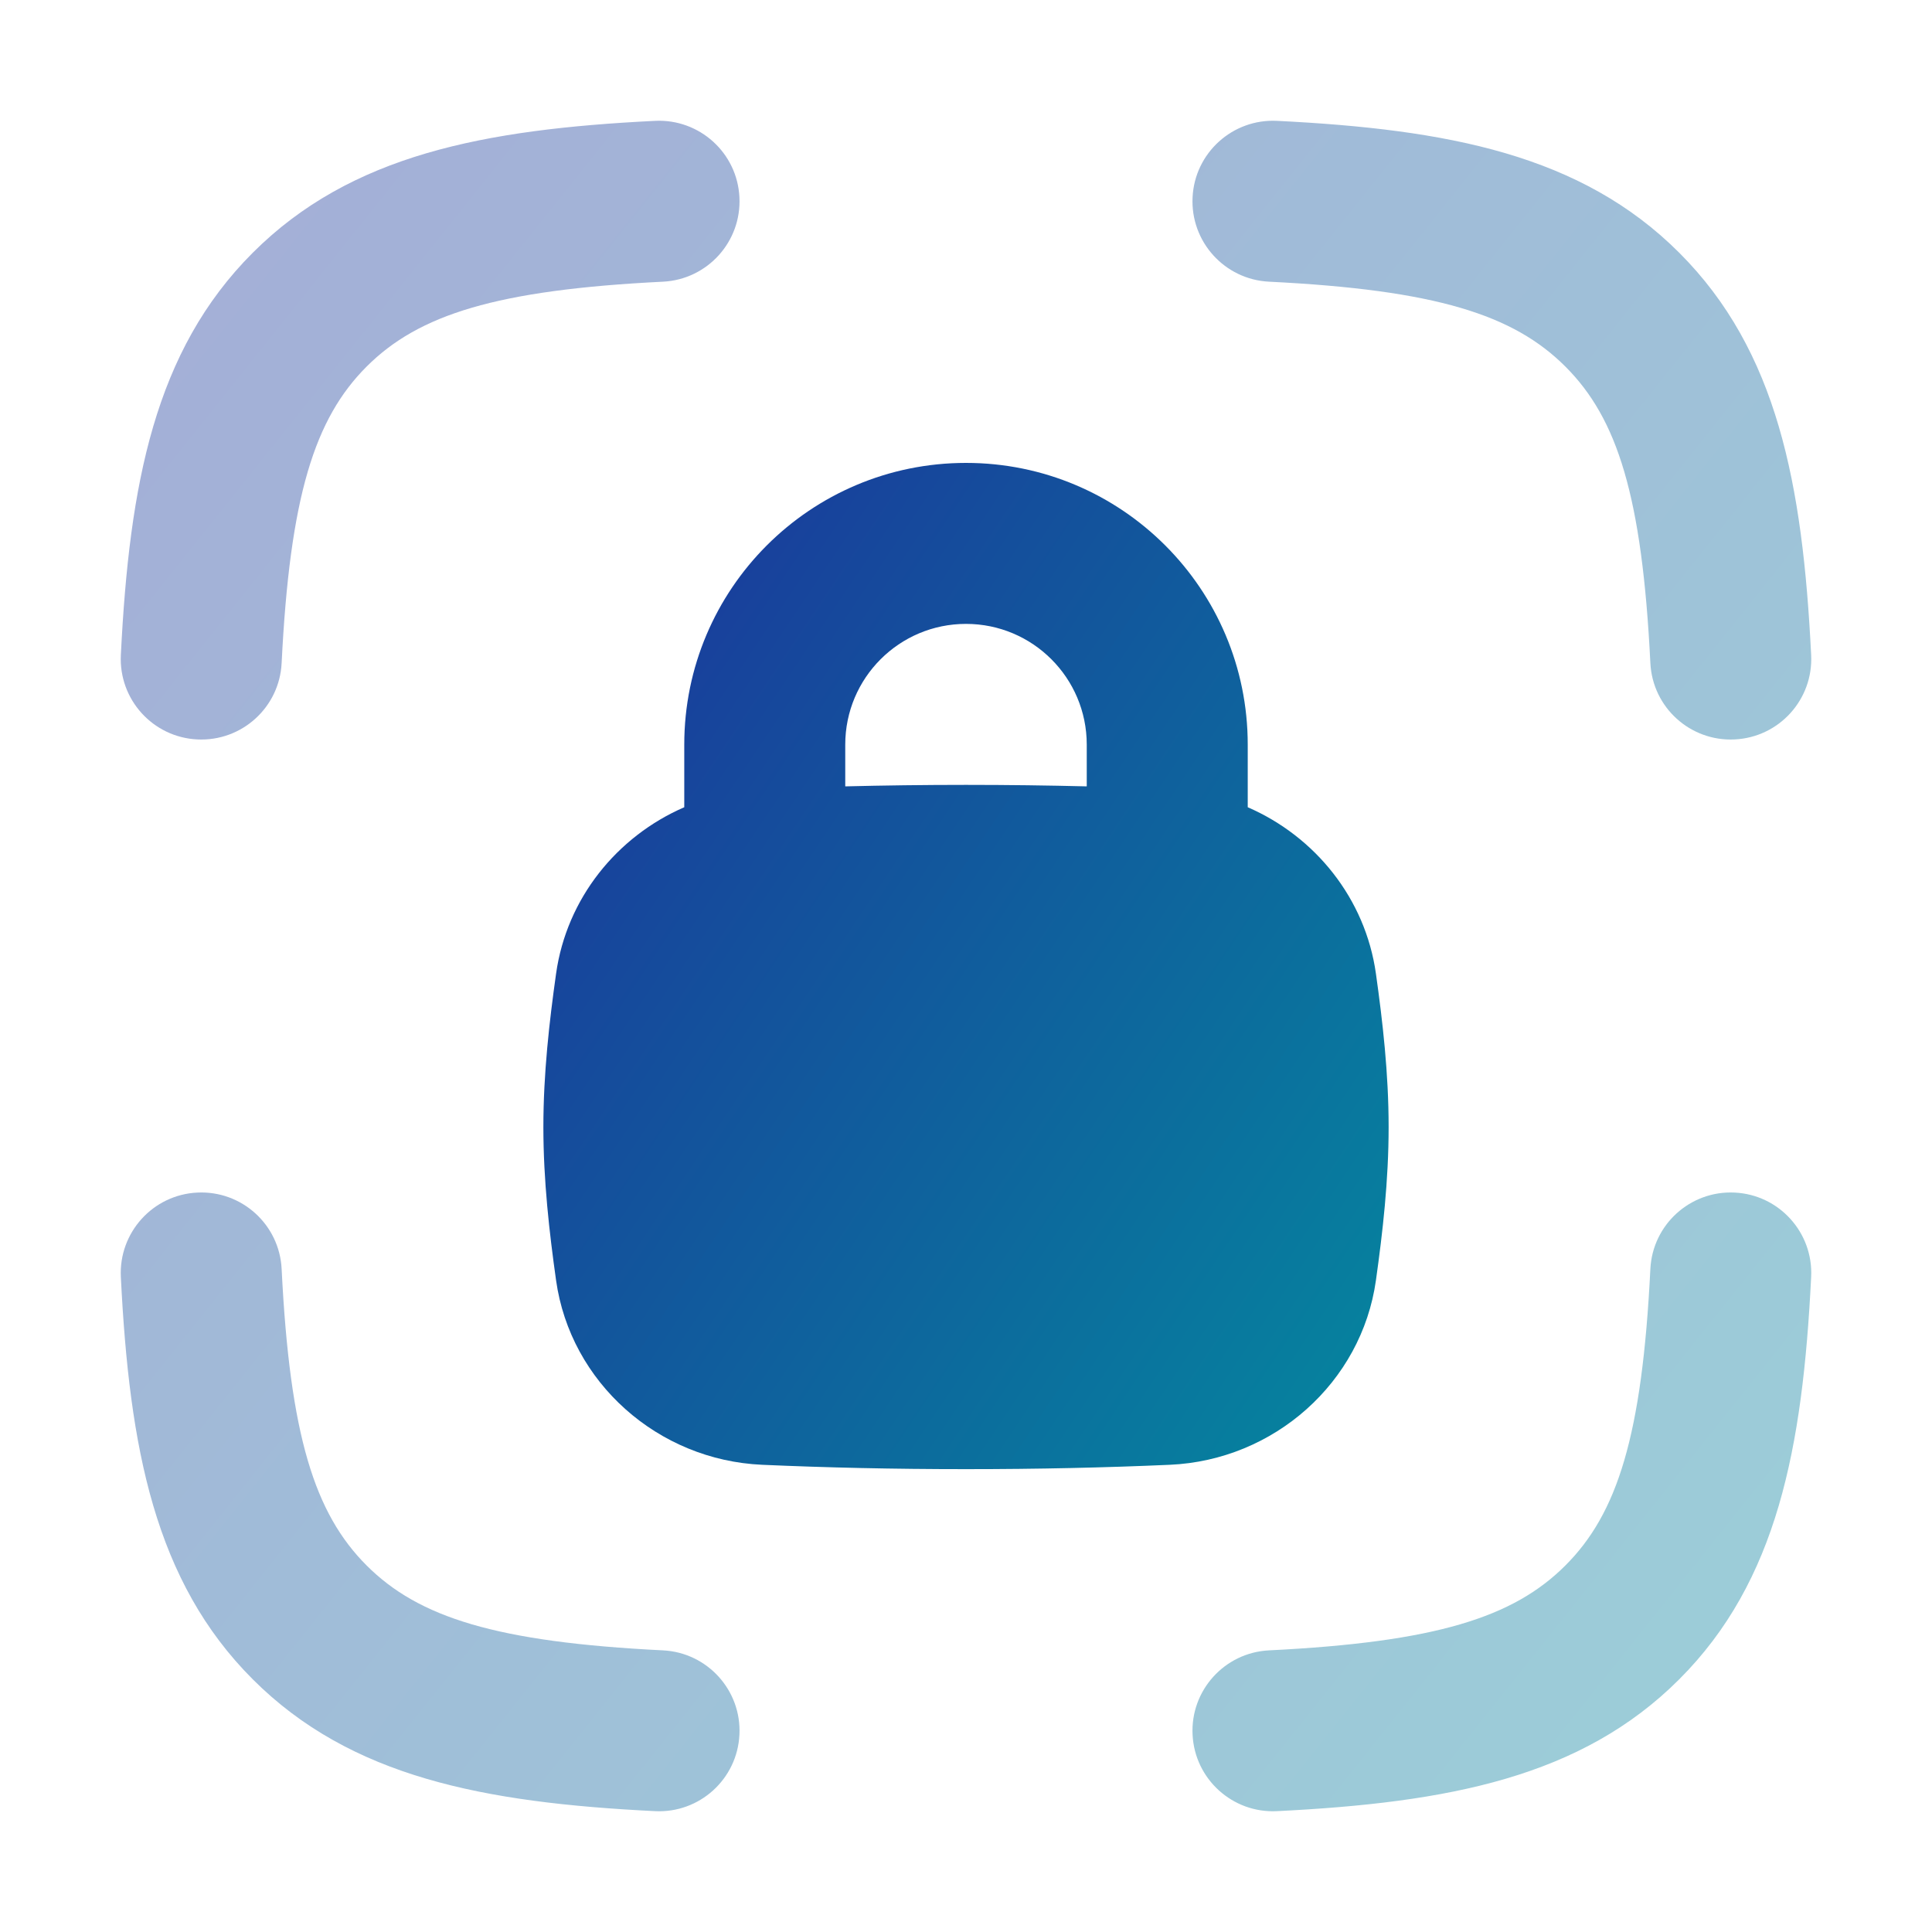
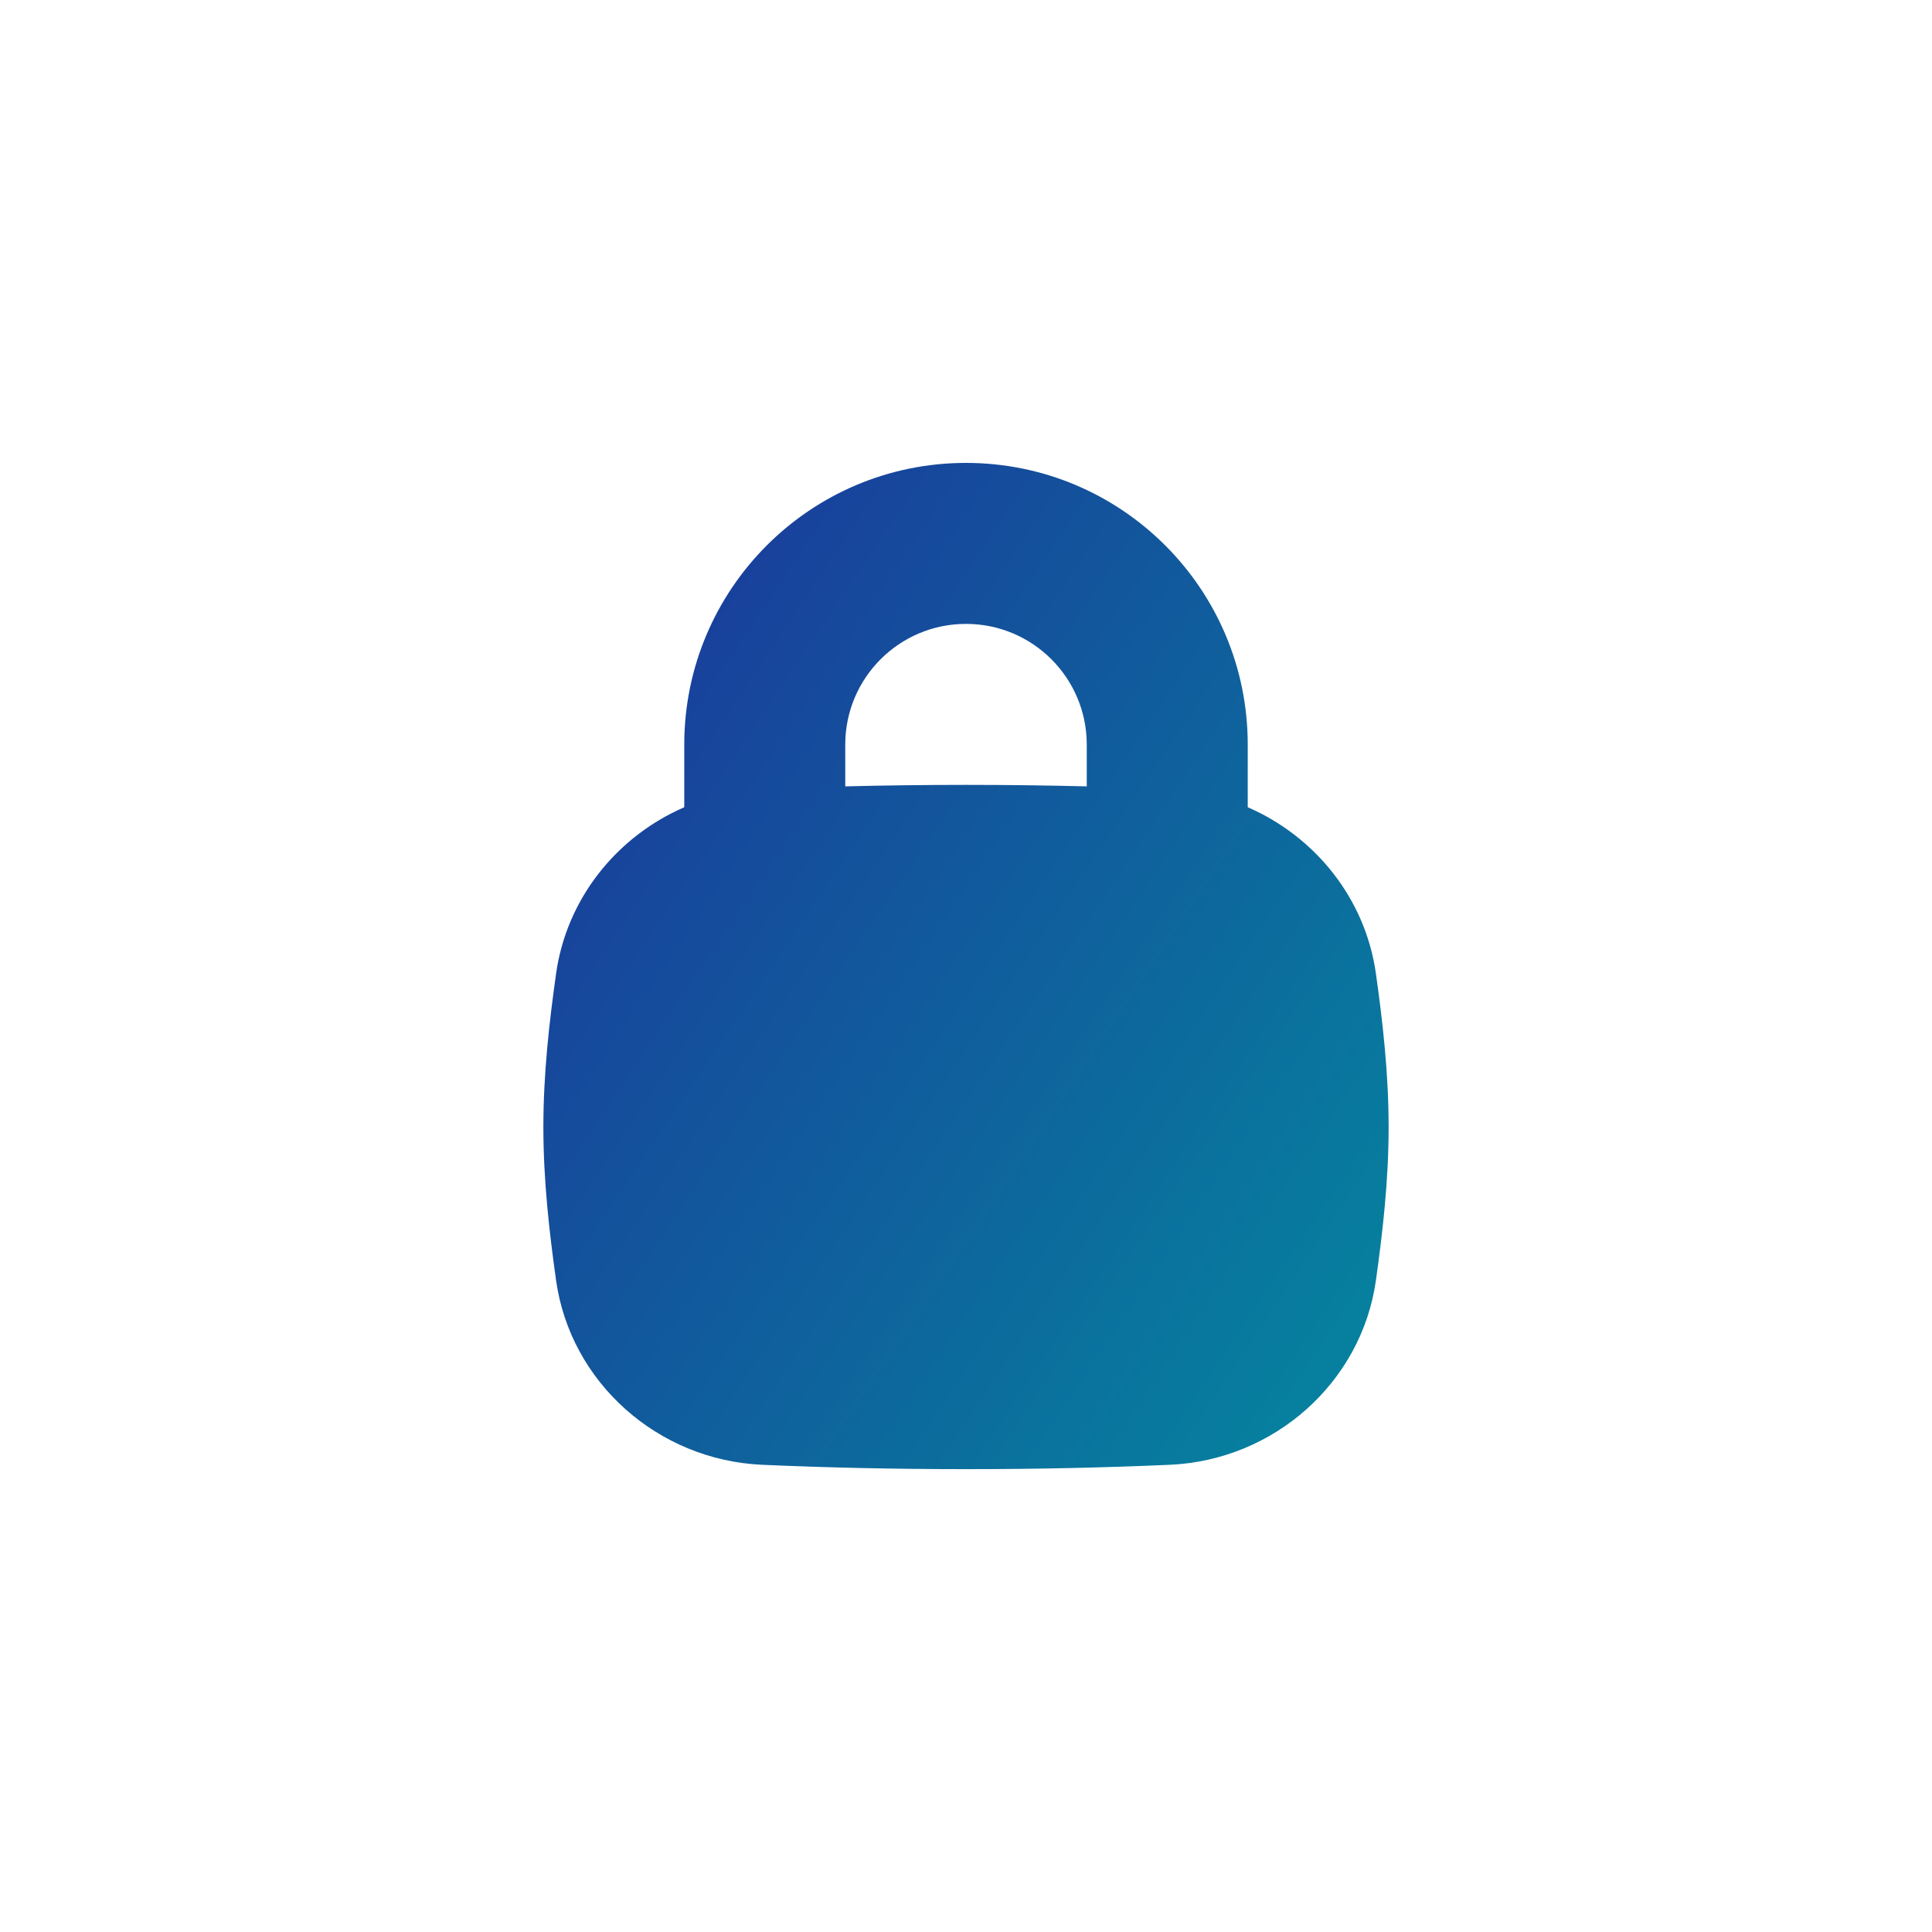
<svg xmlns="http://www.w3.org/2000/svg" width="40" height="40" viewBox="0 0 40 40" fill="none">
-   <path opacity="0.4" fill-rule="evenodd" clip-rule="evenodd" d="M15.309 4.084C15.355 5.004 14.646 5.786 13.727 5.832C10.274 6.003 8.666 6.514 7.59 7.59C6.514 8.666 6.002 10.274 5.831 13.727C5.786 14.647 5.004 15.355 4.084 15.309C3.165 15.264 2.457 14.482 2.502 13.562C2.678 10.017 3.204 7.261 5.233 5.233C7.261 3.205 10.016 2.678 13.562 2.502C14.482 2.457 15.264 3.165 15.309 4.084ZM24.691 4.084C24.736 3.165 25.519 2.457 26.438 2.502C29.984 2.678 32.739 3.205 34.767 5.233C36.796 7.261 37.322 10.017 37.498 13.562C37.544 14.482 36.835 15.264 35.916 15.309C34.996 15.355 34.214 14.647 34.169 13.727C33.998 10.274 33.487 8.666 32.41 7.59C31.334 6.514 29.726 6.003 26.273 5.832C25.354 5.786 24.645 5.004 24.691 4.084ZM4.084 24.691C5.004 24.645 5.786 25.354 5.831 26.273C6.002 29.726 6.514 31.334 7.59 32.411C8.666 33.487 10.274 33.998 13.727 34.169C14.646 34.215 15.355 34.997 15.309 35.916C15.264 36.835 14.482 37.544 13.562 37.498C10.016 37.322 7.261 36.796 5.233 34.768C3.204 32.739 2.678 29.984 2.502 26.438C2.457 25.519 3.165 24.736 4.084 24.691ZM35.916 24.691C36.835 24.736 37.544 25.519 37.498 26.438C37.322 29.984 36.796 32.739 34.767 34.768C32.739 36.796 29.984 37.322 26.438 37.498C25.519 37.544 24.736 36.835 24.691 35.916C24.645 34.997 25.354 34.215 26.273 34.169C29.726 33.998 31.334 33.487 32.41 32.411C33.487 31.334 33.998 29.726 34.169 26.273C34.214 25.354 34.996 24.645 35.916 24.691Z" fill="url(#paint0_linear_3287_66344)" />
  <path fill-rule="evenodd" clip-rule="evenodd" d="M14.167 16.713V15.417C14.167 12.195 16.778 9.584 20 9.584C23.222 9.584 25.833 12.195 25.833 15.417V16.713C27.229 17.319 28.268 18.602 28.487 20.158C28.627 21.154 28.75 22.225 28.75 23.334C28.75 24.442 28.627 25.513 28.487 26.509C28.19 28.622 26.38 30.232 24.218 30.327C22.871 30.386 21.503 30.417 20 30.417C18.497 30.417 17.129 30.386 15.782 30.327C13.62 30.232 11.81 28.622 11.513 26.509C11.373 25.513 11.25 24.442 11.25 23.334C11.25 22.225 11.373 21.154 11.513 20.158C11.732 18.602 12.771 17.319 14.167 16.713ZM17.5 15.417C17.5 14.036 18.619 12.917 20 12.917C21.381 12.917 22.5 14.036 22.5 15.417V16.281C21.697 16.261 20.872 16.25 20 16.25C19.128 16.25 18.303 16.261 17.5 16.281V15.417Z" fill="url(#paint1_linear_3287_66344)" />
  <defs>
    <linearGradient id="paint0_linear_3287_66344" x1="2.5" y1="3.695" x2="47.556" y2="39.669" gradientUnits="userSpaceOnUse">
      <stop stop-color="#1C339B" />
      <stop offset="1" stop-color="#00979F" />
    </linearGradient>
    <linearGradient id="paint1_linear_3287_66344" x1="11.25" y1="10.294" x2="36.694" y2="27.359" gradientUnits="userSpaceOnUse">
      <stop stop-color="#1C339B" />
      <stop offset="1" stop-color="#00979F" />
    </linearGradient>
  </defs>
</svg>